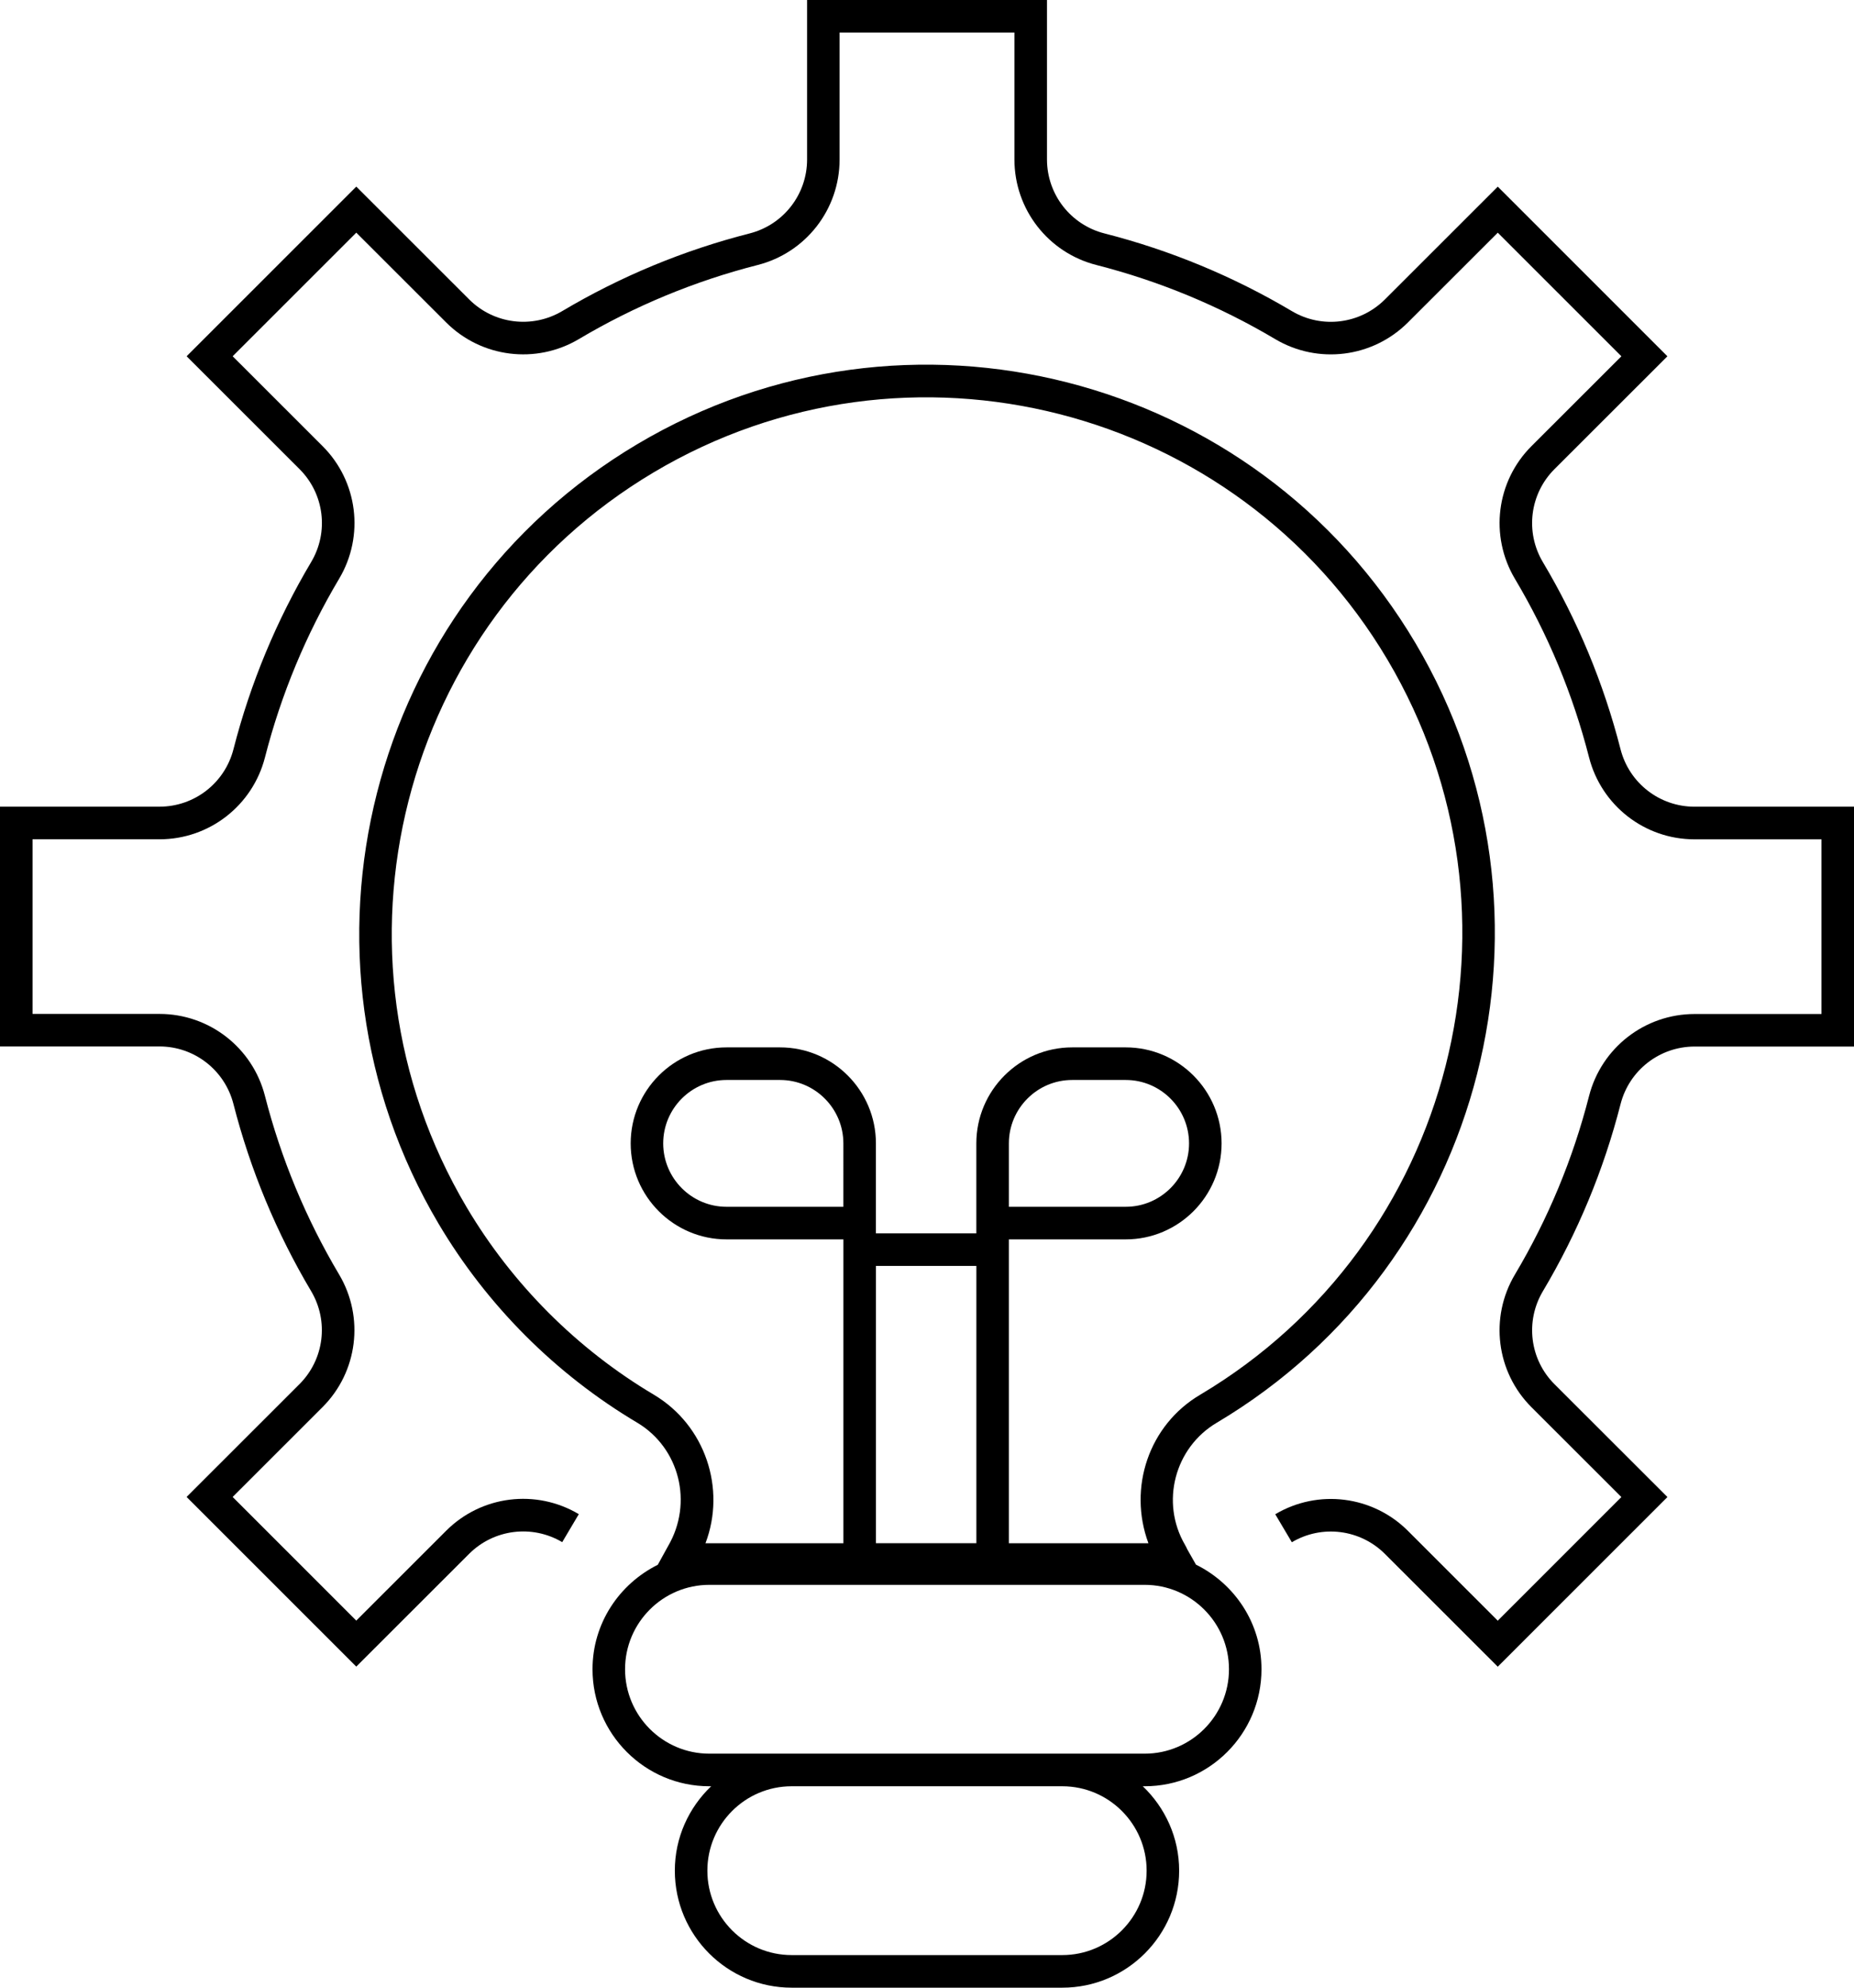
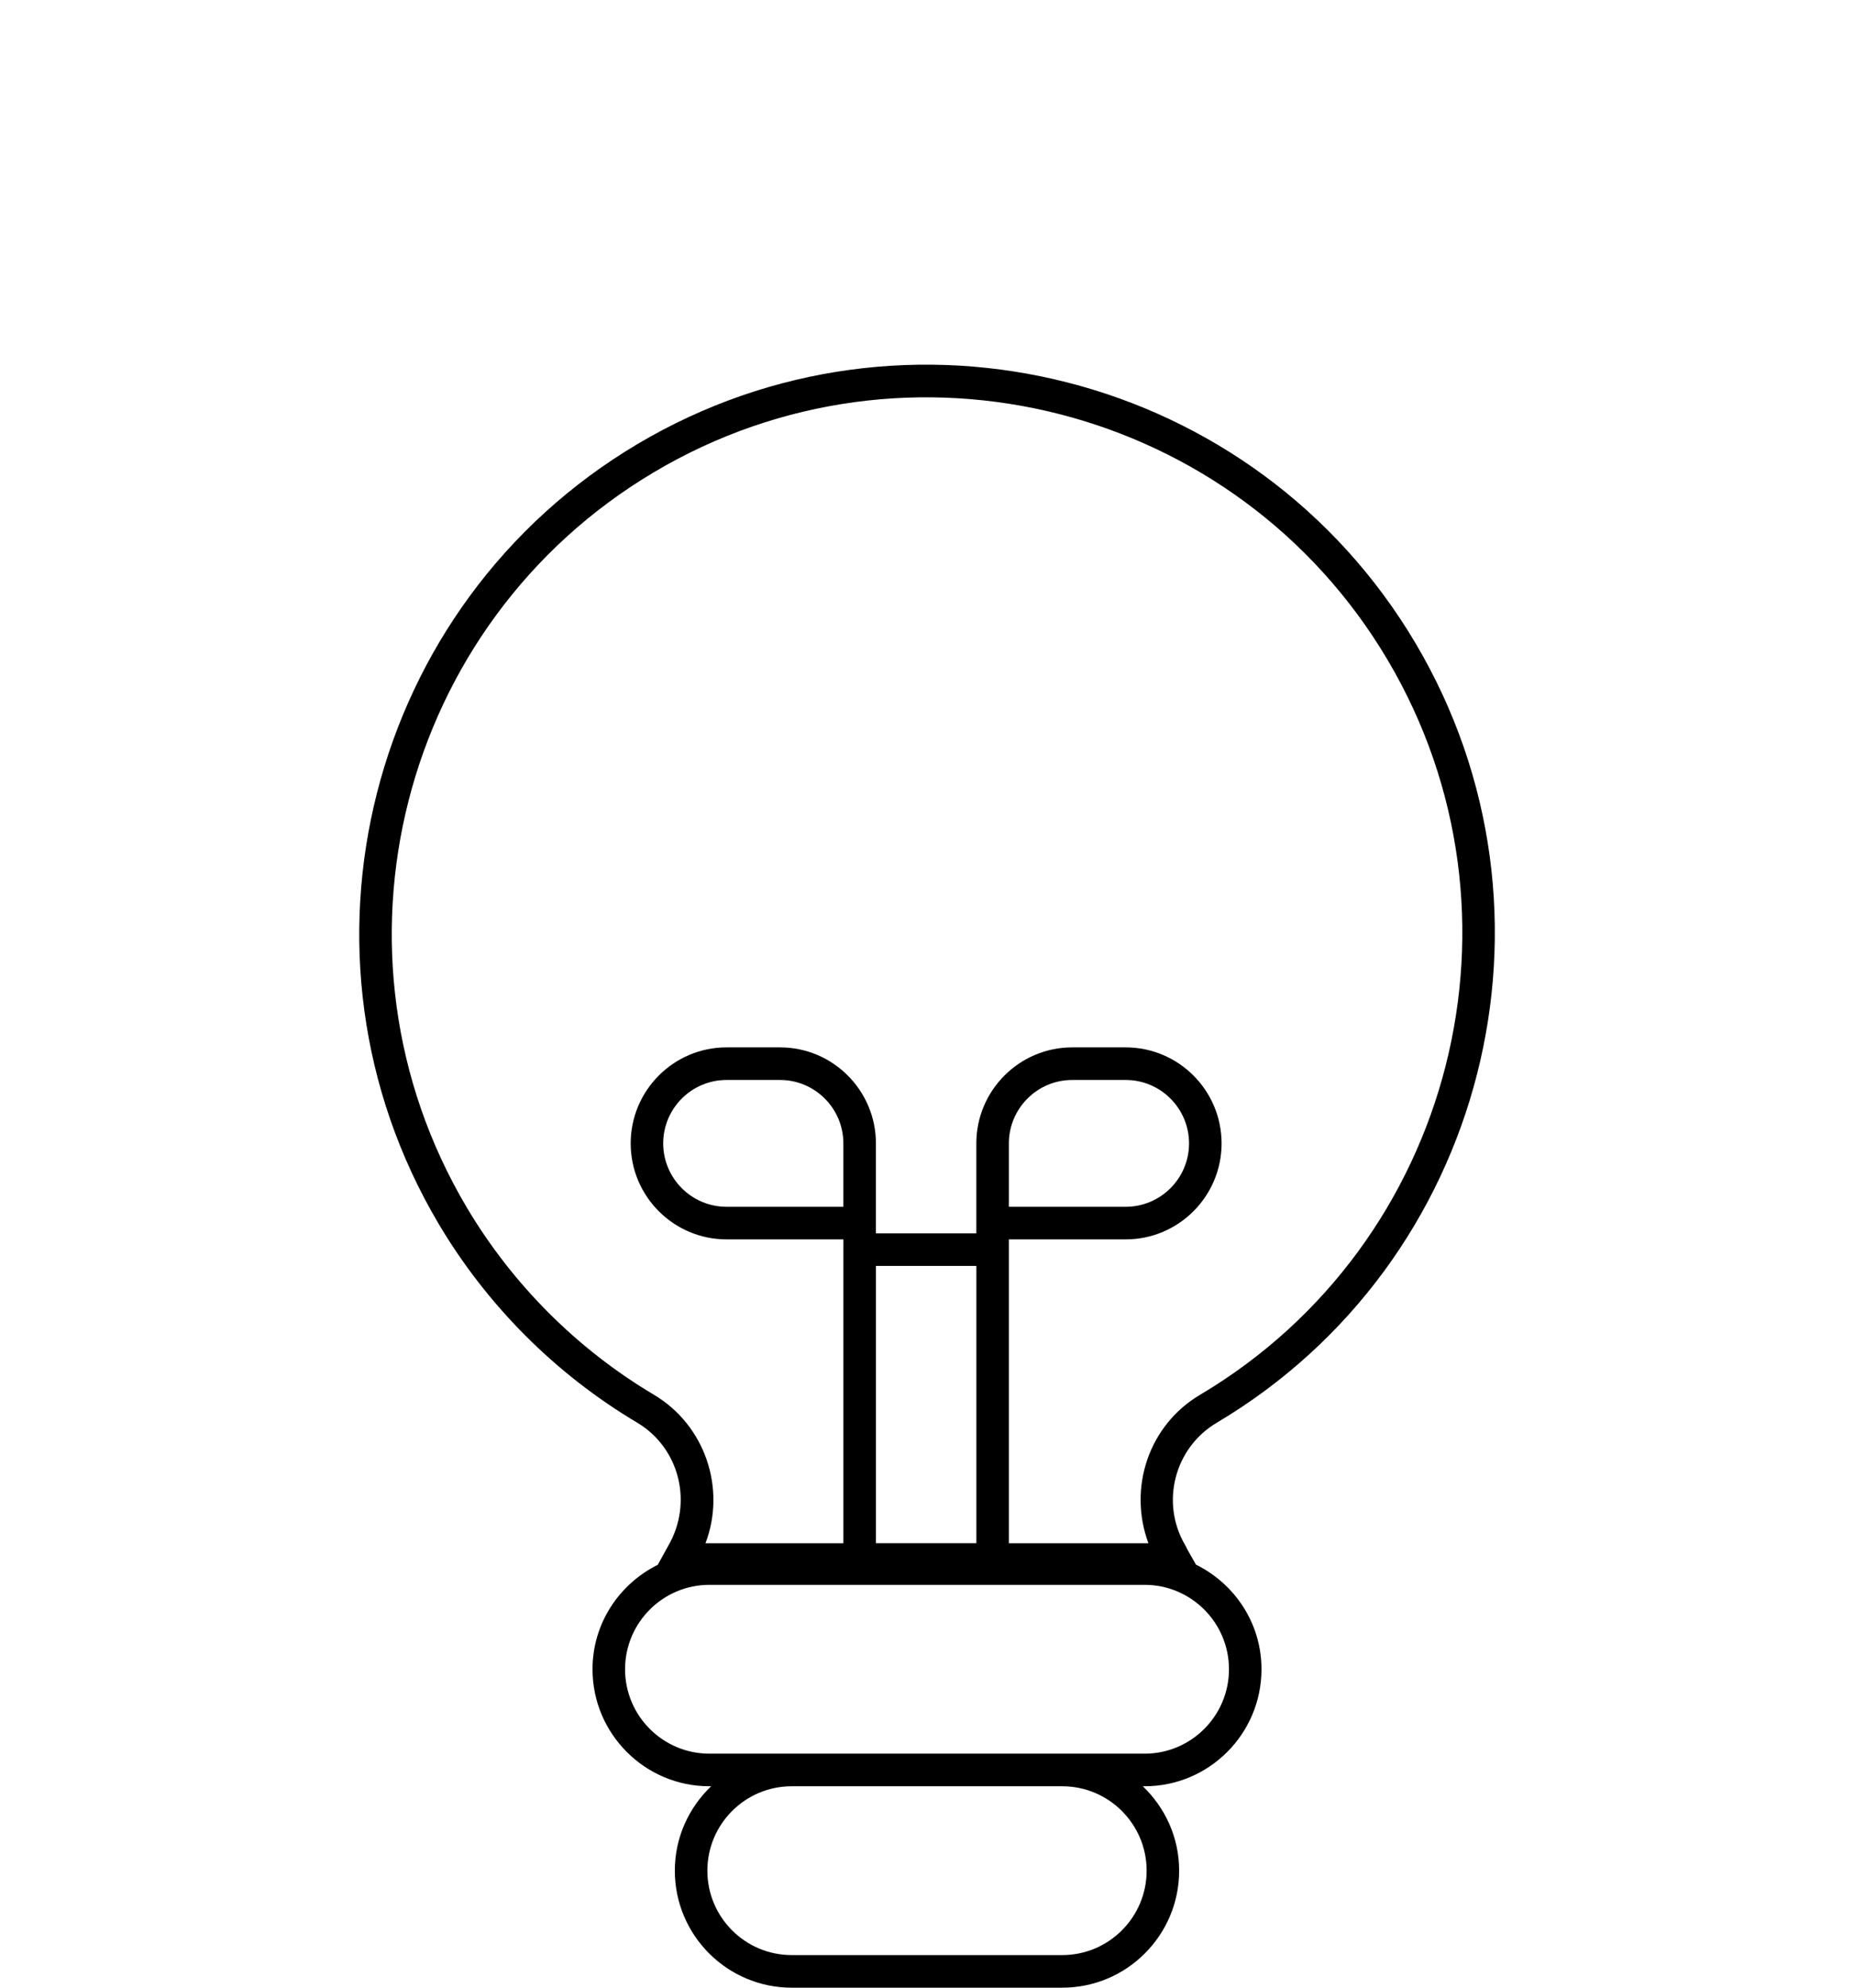
<svg xmlns="http://www.w3.org/2000/svg" version="1.1" id="Ebene_1" x="0px" y="0px" viewBox="0 0 56 60" style="enable-background:new 0 0 56 60;" xml:space="preserve">
  <g>
    <path d="M36.124,47.23l-0.262-0.461c-0.02-0.044-0.041-0.087-0.07-0.138c-0.746-1.28-0.314-2.933,0.963-3.686   c8.135-4.832,10.825-15.389,5.999-23.532c-4.827-8.143-15.372-10.837-23.507-6.004c-8.134,4.832-10.825,15.389-5.999,23.532   c1.462,2.466,3.536,4.541,5.999,6.004c1.275,0.76,1.7,2.42,0.928,3.733l-0.307,0.557c-1.163,0.578-1.971,1.767-1.971,3.153   c0,1.948,1.583,3.532,3.528,3.532h0.055c-0.673,0.643-1.097,1.545-1.097,2.548c0,1.948,1.583,3.532,3.529,3.532h8.175   c1.946,0,3.529-1.584,3.529-3.532c0-1.003-0.425-1.905-1.098-2.548h0.057c1.946,0,3.528-1.584,3.528-3.532   C38.104,48.999,37.292,47.806,36.124,47.23z M25.475,36.428h-3.53c-1.055,0-1.912-0.859-1.913-1.913   c0-1.056,0.858-1.915,1.913-1.915h1.616c1.055,0,1.913,0.86,1.913,1.915V36.428z M29.491,38.213v8.37h-3.033v-8.37H29.491z    M19.749,42.1c-2.322-1.379-4.277-3.337-5.655-5.66c-4.551-7.677-2.014-17.629,5.655-22.184c7.669-4.554,17.61-2.016,22.161,5.66   c4.549,7.676,2.012,17.628-5.655,22.183c-1.552,0.913-2.189,2.806-1.567,4.485h-4.215v-9.172h3.529c1.597,0,2.896-1.3,2.896-2.898   c-0.001-1.598-1.3-2.898-2.896-2.898h-1.616c-1.596,0-2.895,1.3-2.896,2.898v2.716h-3.033v-2.715c0-1.598-1.299-2.899-2.896-2.899   h-1.616c-1.597,0-2.895,1.301-2.895,2.899c0,1.597,1.299,2.897,2.895,2.897h3.53v9.172h-4.166   C21.935,44.94,21.307,43.027,19.749,42.1z M30.473,36.428v-1.914c0.001-1.056,0.859-1.914,1.913-1.914h1.616   c1.055,0,1.912,0.859,1.913,1.914c0,1.056-0.859,1.914-1.913,1.914H30.473z M34.634,56.468c0,1.405-1.143,2.548-2.547,2.548h-8.175   c-1.404,0-2.546-1.143-2.546-2.548c0-1.405,1.142-2.548,2.546-2.548h8.175C33.491,53.92,34.634,55.063,34.634,56.468z    M34.575,52.936h-2.488h-8.175h-2.486c-1.404,0-2.546-1.143-2.546-2.548s1.142-2.548,2.546-2.548h13.149   c1.404,0,2.546,1.143,2.546,2.548S35.979,52.936,34.575,52.936z" />
-     <path d="M51.184,24.351c-0.001,0-0.001,0-0.002,0c-1.054,0-1.972-0.713-2.234-1.735c-0.508-1.987-1.297-3.888-2.347-5.65   c-0.539-0.907-0.394-2.06,0.352-2.805l3.411-3.406L45.24,5.634l-3.409,3.405c-0.747,0.745-1.903,0.892-2.811,0.352   c-1.765-1.047-3.667-1.836-5.657-2.344c-1.023-0.259-1.738-1.178-1.739-2.233V0h-7.246v4.814c0,1.055-0.715,1.973-1.738,2.233   c-1.989,0.507-3.892,1.295-5.657,2.343c-0.909,0.538-2.065,0.394-2.812-0.352l-3.409-3.405l-5.125,5.121l3.41,3.406   c0.747,0.745,0.892,1.898,0.352,2.805c-1.048,1.763-1.838,3.664-2.347,5.65c-0.262,1.022-1.18,1.735-2.234,1.735   c0,0-0.001,0-0.002,0H0v7.238h4.815c0,0,0.001,0,0.001,0c1.055,0,1.973,0.714,2.235,1.737c0.509,1.985,1.298,3.886,2.347,5.65   c0.539,0.907,0.394,2.06-0.352,2.806l-3.41,3.406l5.125,5.121l3.409-3.404c0.747-0.746,1.903-0.89,2.812-0.353l0.501-0.845   c-1.293-0.768-2.941-0.564-4.007,0.501l-2.715,2.712l-3.734-3.732l2.713-2.71c1.066-1.063,1.272-2.711,0.503-4.005   c-1.001-1.682-1.754-3.496-2.24-5.39c-0.373-1.458-1.683-2.476-3.186-2.476c-0.001,0-0.001,0-0.002,0H0.983v-5.271h3.832   c0.001,0,0.002,0,0.004,0c1.502,0,2.812-1.017,3.185-2.475c0.486-1.895,1.239-3.709,2.24-5.391   c0.771-1.295,0.564-2.942-0.503-4.005l-2.713-2.71l3.734-3.731l2.715,2.711c1.065,1.063,2.713,1.269,4.007,0.502   c1.684-1,3.5-1.752,5.398-2.236c1.458-0.37,2.478-1.68,2.478-3.187v-3.83h5.281v3.831C30.641,6.32,31.661,7.63,33.12,8   c1.898,0.485,3.714,1.237,5.398,2.237c1.296,0.767,2.942,0.56,4.007-0.502l2.715-2.711l3.734,3.731l-2.714,2.71   c-1.066,1.063-1.272,2.71-0.503,4.005c1.002,1.682,1.755,3.495,2.24,5.391c0.373,1.458,1.683,2.475,3.185,2.475   c0.001,0,0.003,0,0.004,0h3.832v5.273h-3.832c-1.504,0-2.815,1.018-3.189,2.476c-0.486,1.899-1.24,3.712-2.24,5.39   c-0.77,1.296-0.563,2.942,0.502,4.004l2.715,2.711l-3.734,3.732l-2.715-2.713c-1.063-1.06-2.71-1.269-4.006-0.5l0.501,0.845   c0.908-0.538,2.064-0.393,2.811,0.352l3.409,3.405l5.125-5.121l-3.412-3.407c-0.746-0.744-0.89-1.898-0.351-2.805   c1.048-1.759,1.838-3.66,2.347-5.65c0.262-1.022,1.181-1.737,2.237-1.737H56v-7.24H51.184z" />
  </g>
</svg>